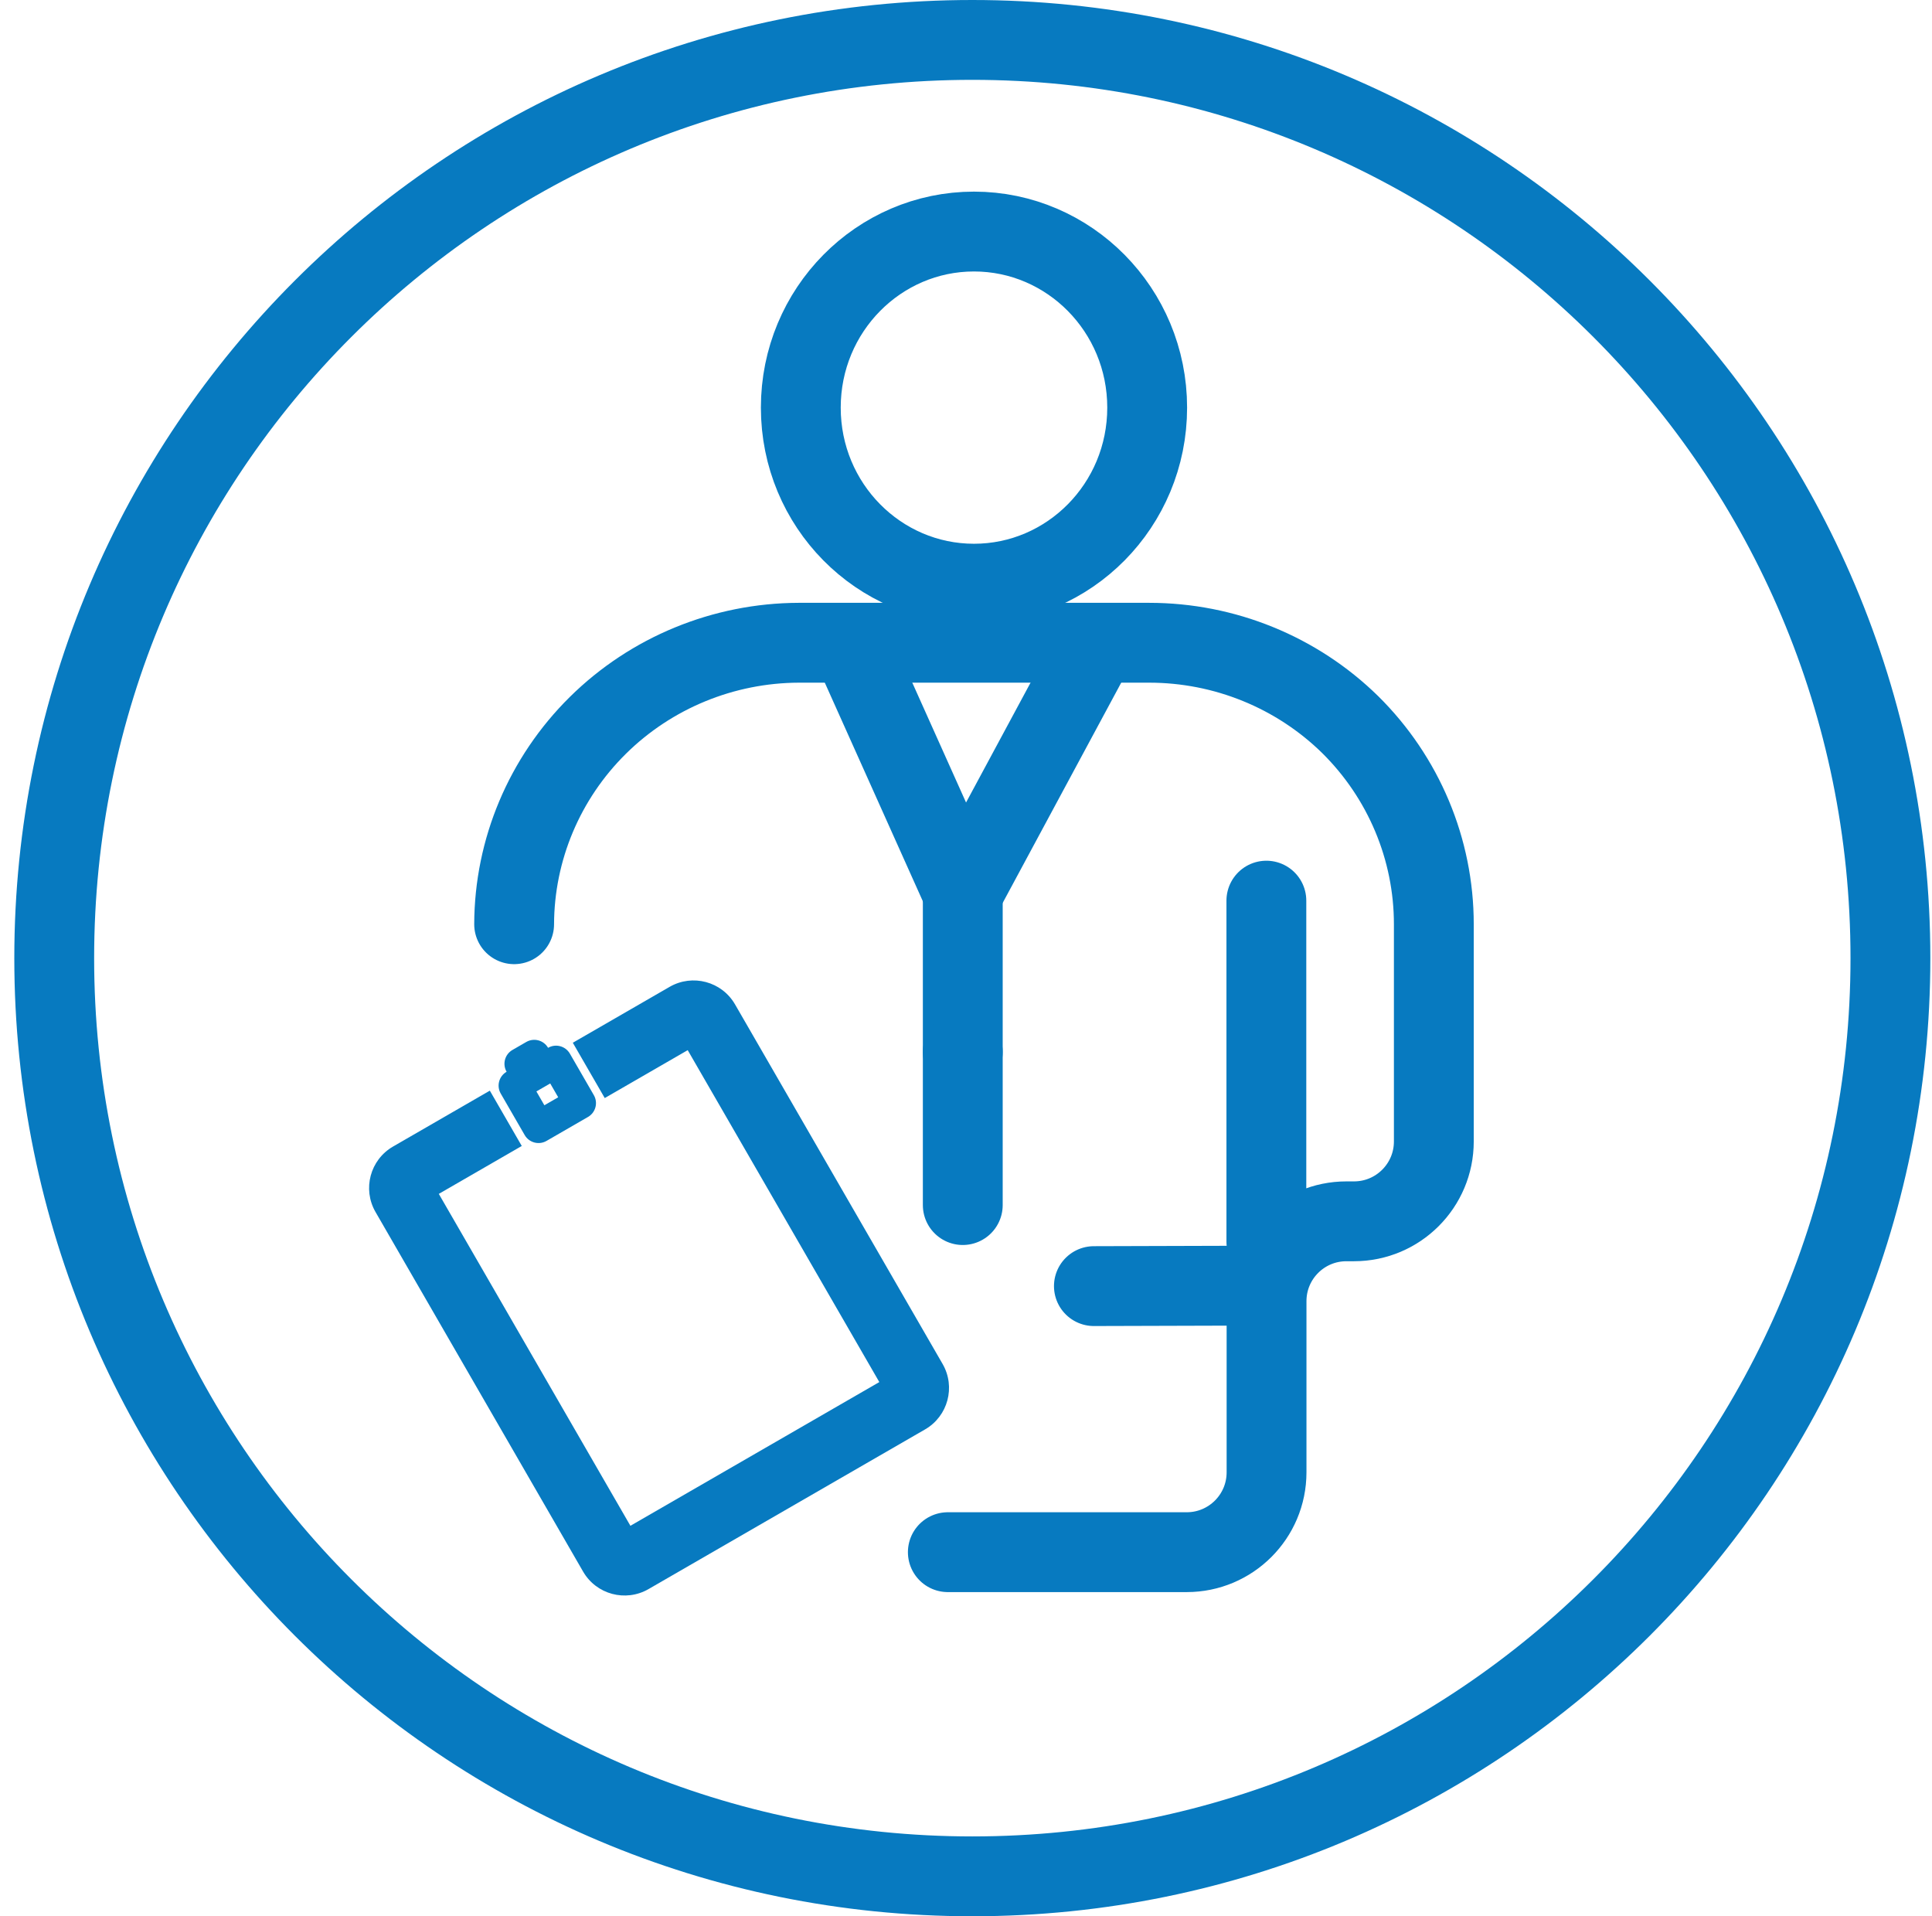
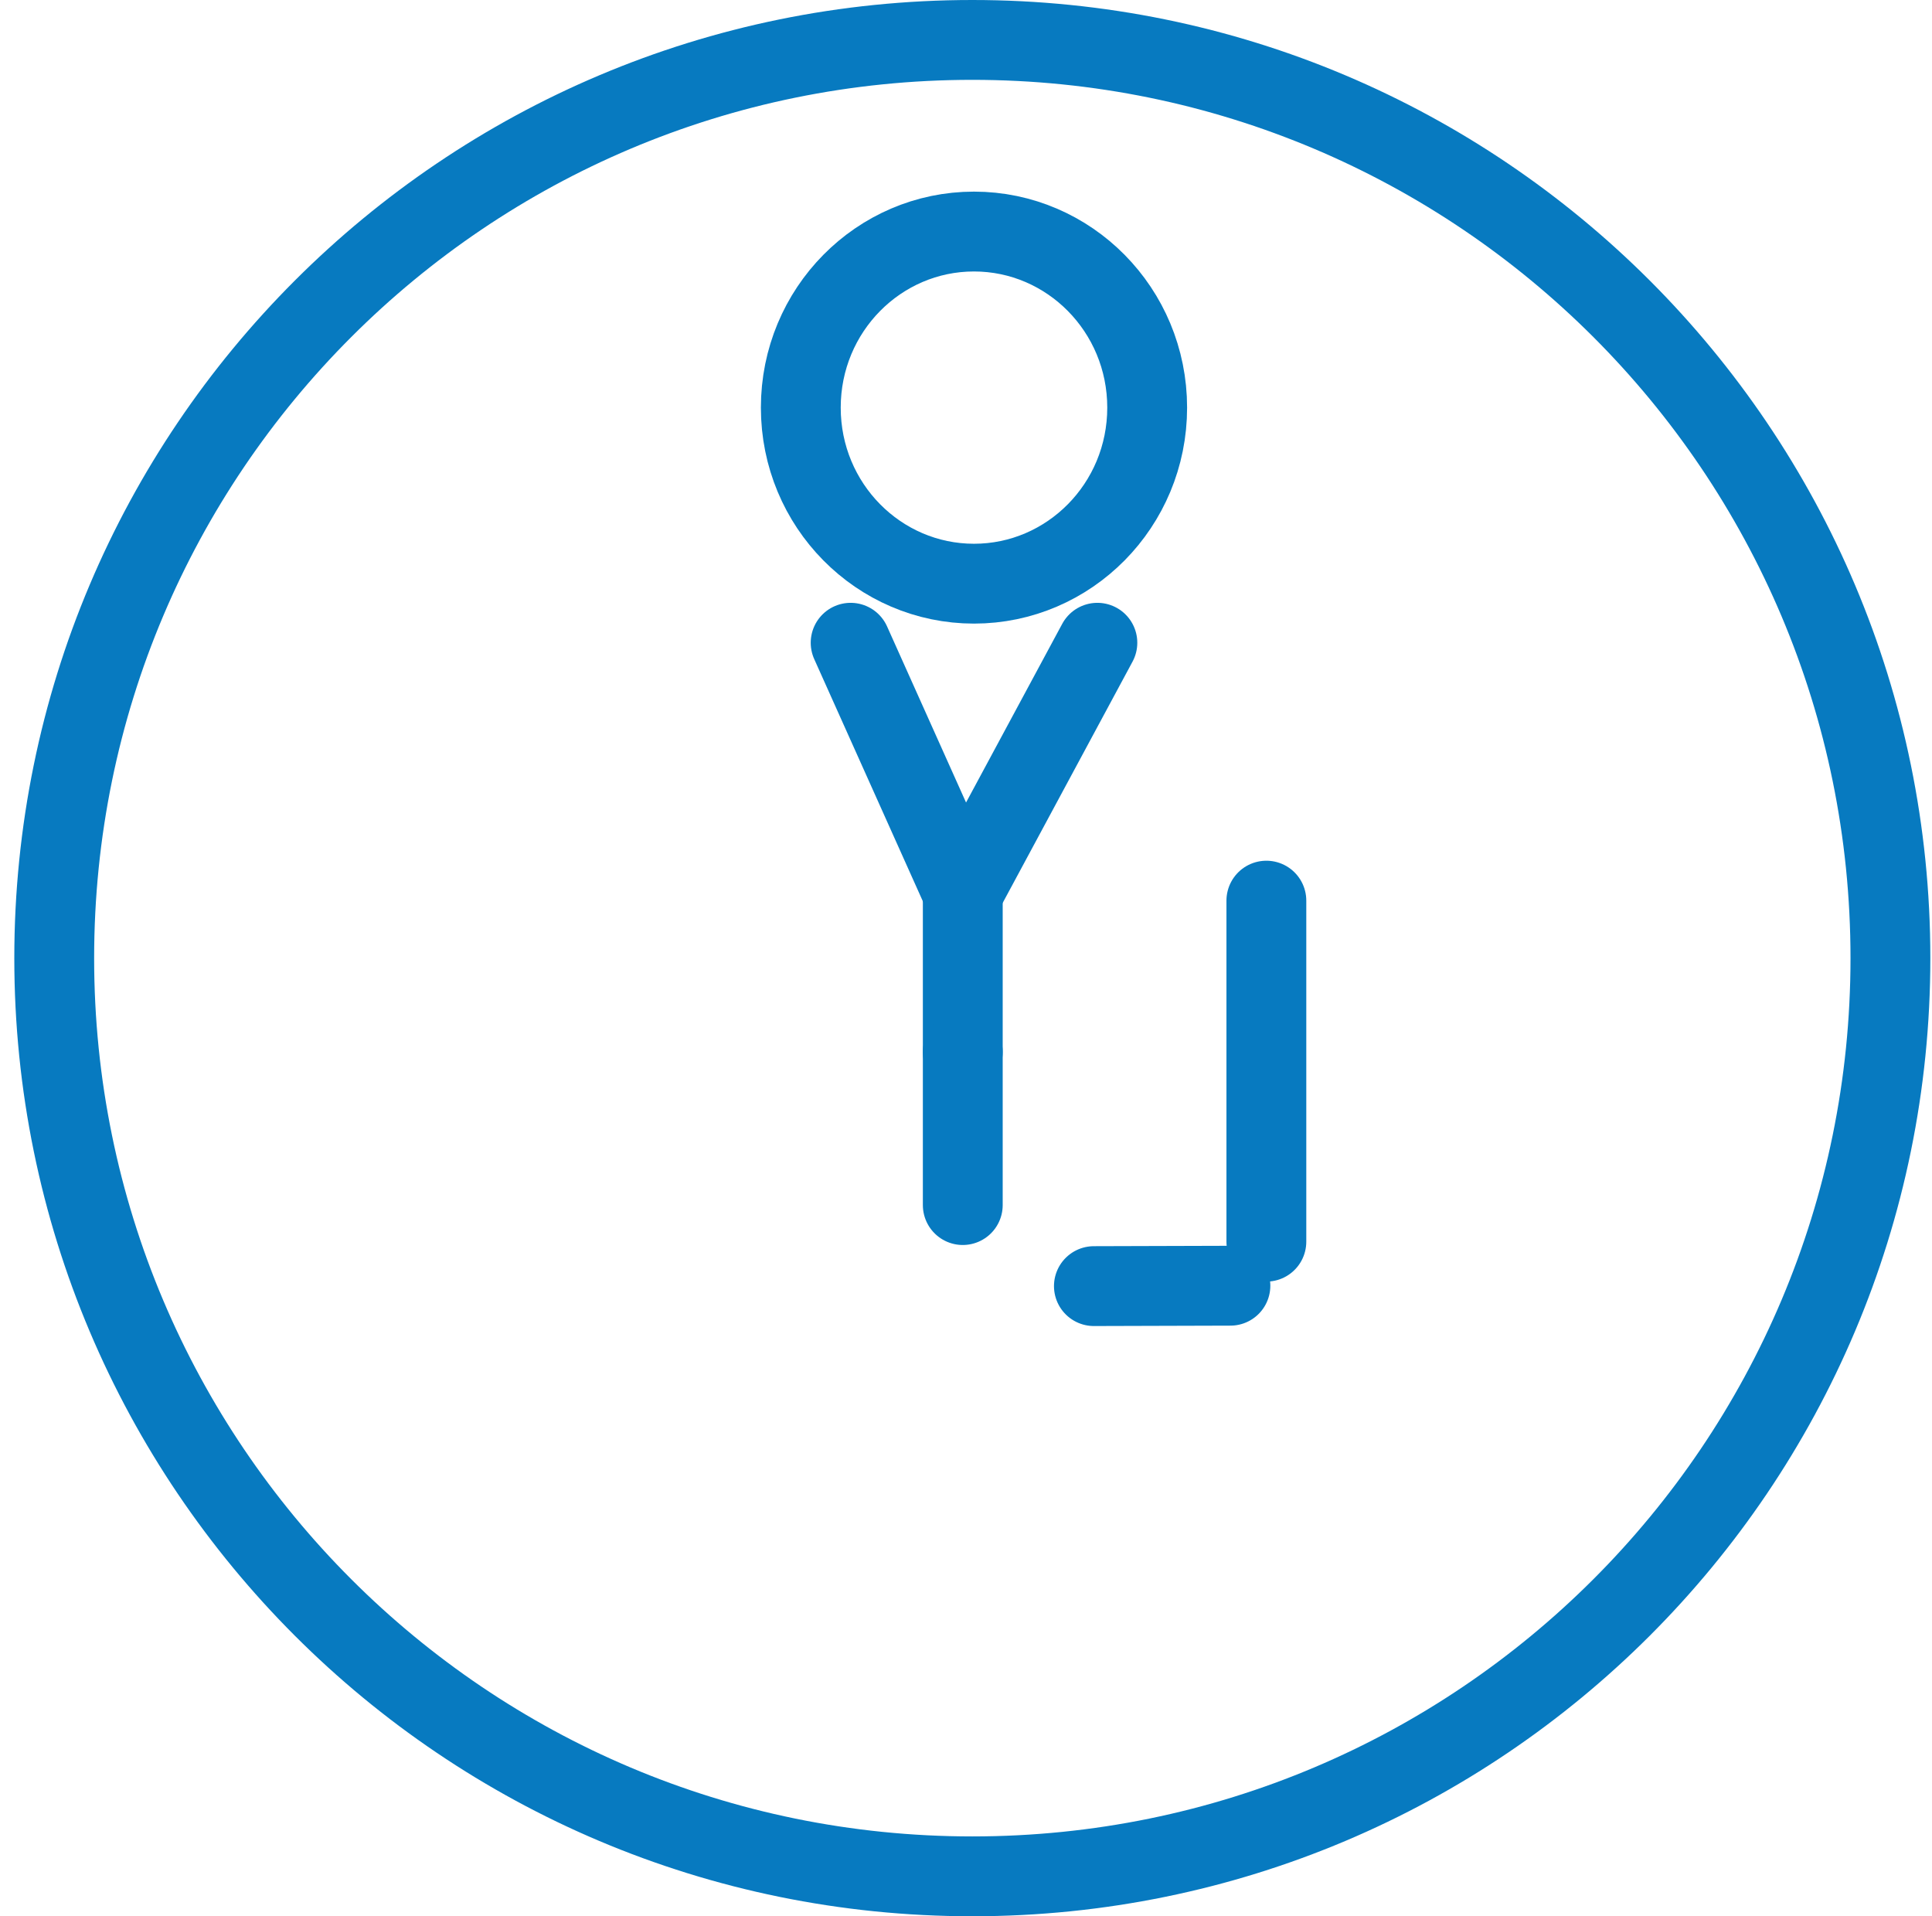
<svg xmlns="http://www.w3.org/2000/svg" width="121" height="120" viewBox="0 0 121 120" fill="none">
-   <path d="M32.2 57.877C32.215 53.207 34.099 48.732 37.439 45.429C40.779 42.127 45.305 40.265 50.029 40.25H71.972C76.688 40.25 81.212 42.092 84.561 45.375C87.915 48.691 89.8 53.188 89.8 57.877V71.481C89.8 74.242 87.562 76.481 84.8 76.481H84.323C81.561 76.481 79.323 78.72 79.323 81.481V92.2C79.323 94.962 77.084 97.2 74.323 97.2H59.362" stroke="#077AC0" stroke-width="5" stroke-miterlimit="10" stroke-linecap="round" stroke-linejoin="round" />
  <path d="M79.312 56.4V77.756" stroke="#077AC0" stroke-width="5" stroke-miterlimit="10" stroke-linecap="round" stroke-linejoin="round" />
  <path d="M53.275 40.25L60.3 55.911" stroke="#077AC0" stroke-width="5" stroke-miterlimit="10" stroke-linecap="round" stroke-linejoin="round" />
  <path d="M60.298 55.911L68.728 40.25" stroke="#077AC0" stroke-width="5" stroke-miterlimit="10" stroke-linecap="round" stroke-linejoin="round" />
  <path d="M60.298 65.877V55.911" stroke="#077AC0" stroke-width="5" stroke-miterlimit="10" stroke-linecap="round" stroke-linejoin="round" />
  <path d="M60.298 75.464V65.877" stroke="#077AC0" stroke-width="5" stroke-miterlimit="10" stroke-linecap="round" stroke-linejoin="round" />
  <path d="M68.51 80.539L77.06 80.514" stroke="#077AC0" stroke-width="5" stroke-miterlimit="10" stroke-linecap="round" stroke-linejoin="round" />
  <path d="M71.847 25.526C71.847 31.647 66.959 36.551 61 36.551C55.041 36.551 50.154 31.647 50.154 25.526C50.154 19.405 55.041 14.5 61 14.5C66.959 14.5 71.847 19.405 71.847 25.526Z" stroke="#077AC0" stroke-width="5" />
-   <path fill-rule="evenodd" clip-rule="evenodd" d="M30.946 72.763L27.482 74.763L39.482 95.548L55.071 86.548L43.071 65.763L39.607 67.763L37.875 68.763L35.875 65.299L37.607 64.299L41.937 61.799C43.372 60.971 45.206 61.462 46.035 62.897L59.035 85.414C59.863 86.849 59.372 88.683 57.937 89.512L40.616 99.512C39.181 100.34 37.347 99.849 36.518 98.414L23.518 75.897C22.69 74.462 23.181 72.627 24.616 71.799L28.946 69.299L30.678 68.299L32.678 71.763L30.946 72.763ZM34.094 69.214L33.594 68.348L34.46 67.848L34.96 68.714L34.094 69.214ZM31.361 68.482C31.085 68.004 31.249 67.392 31.728 67.116L31.728 67.116C31.452 66.638 31.616 66.026 32.094 65.75L32.96 65.25C33.438 64.974 34.05 65.138 34.326 65.616C34.804 65.34 35.416 65.504 35.692 65.982L37.192 68.58C37.468 69.058 37.304 69.67 36.826 69.946L34.228 71.446C33.749 71.722 33.138 71.558 32.861 71.08L31.361 68.482Z" fill="#077AC0" />
  <path d="M118.396 60C118.396 91.768 92.663 117.5 60.895 117.5C29.128 117.5 3.396 91.768 3.396 60C3.396 28.232 29.128 2.5 60.895 2.5C92.663 2.5 118.396 28.232 118.396 60Z" stroke="#077AC0" stroke-width="5" stroke-linejoin="round" />
</svg>